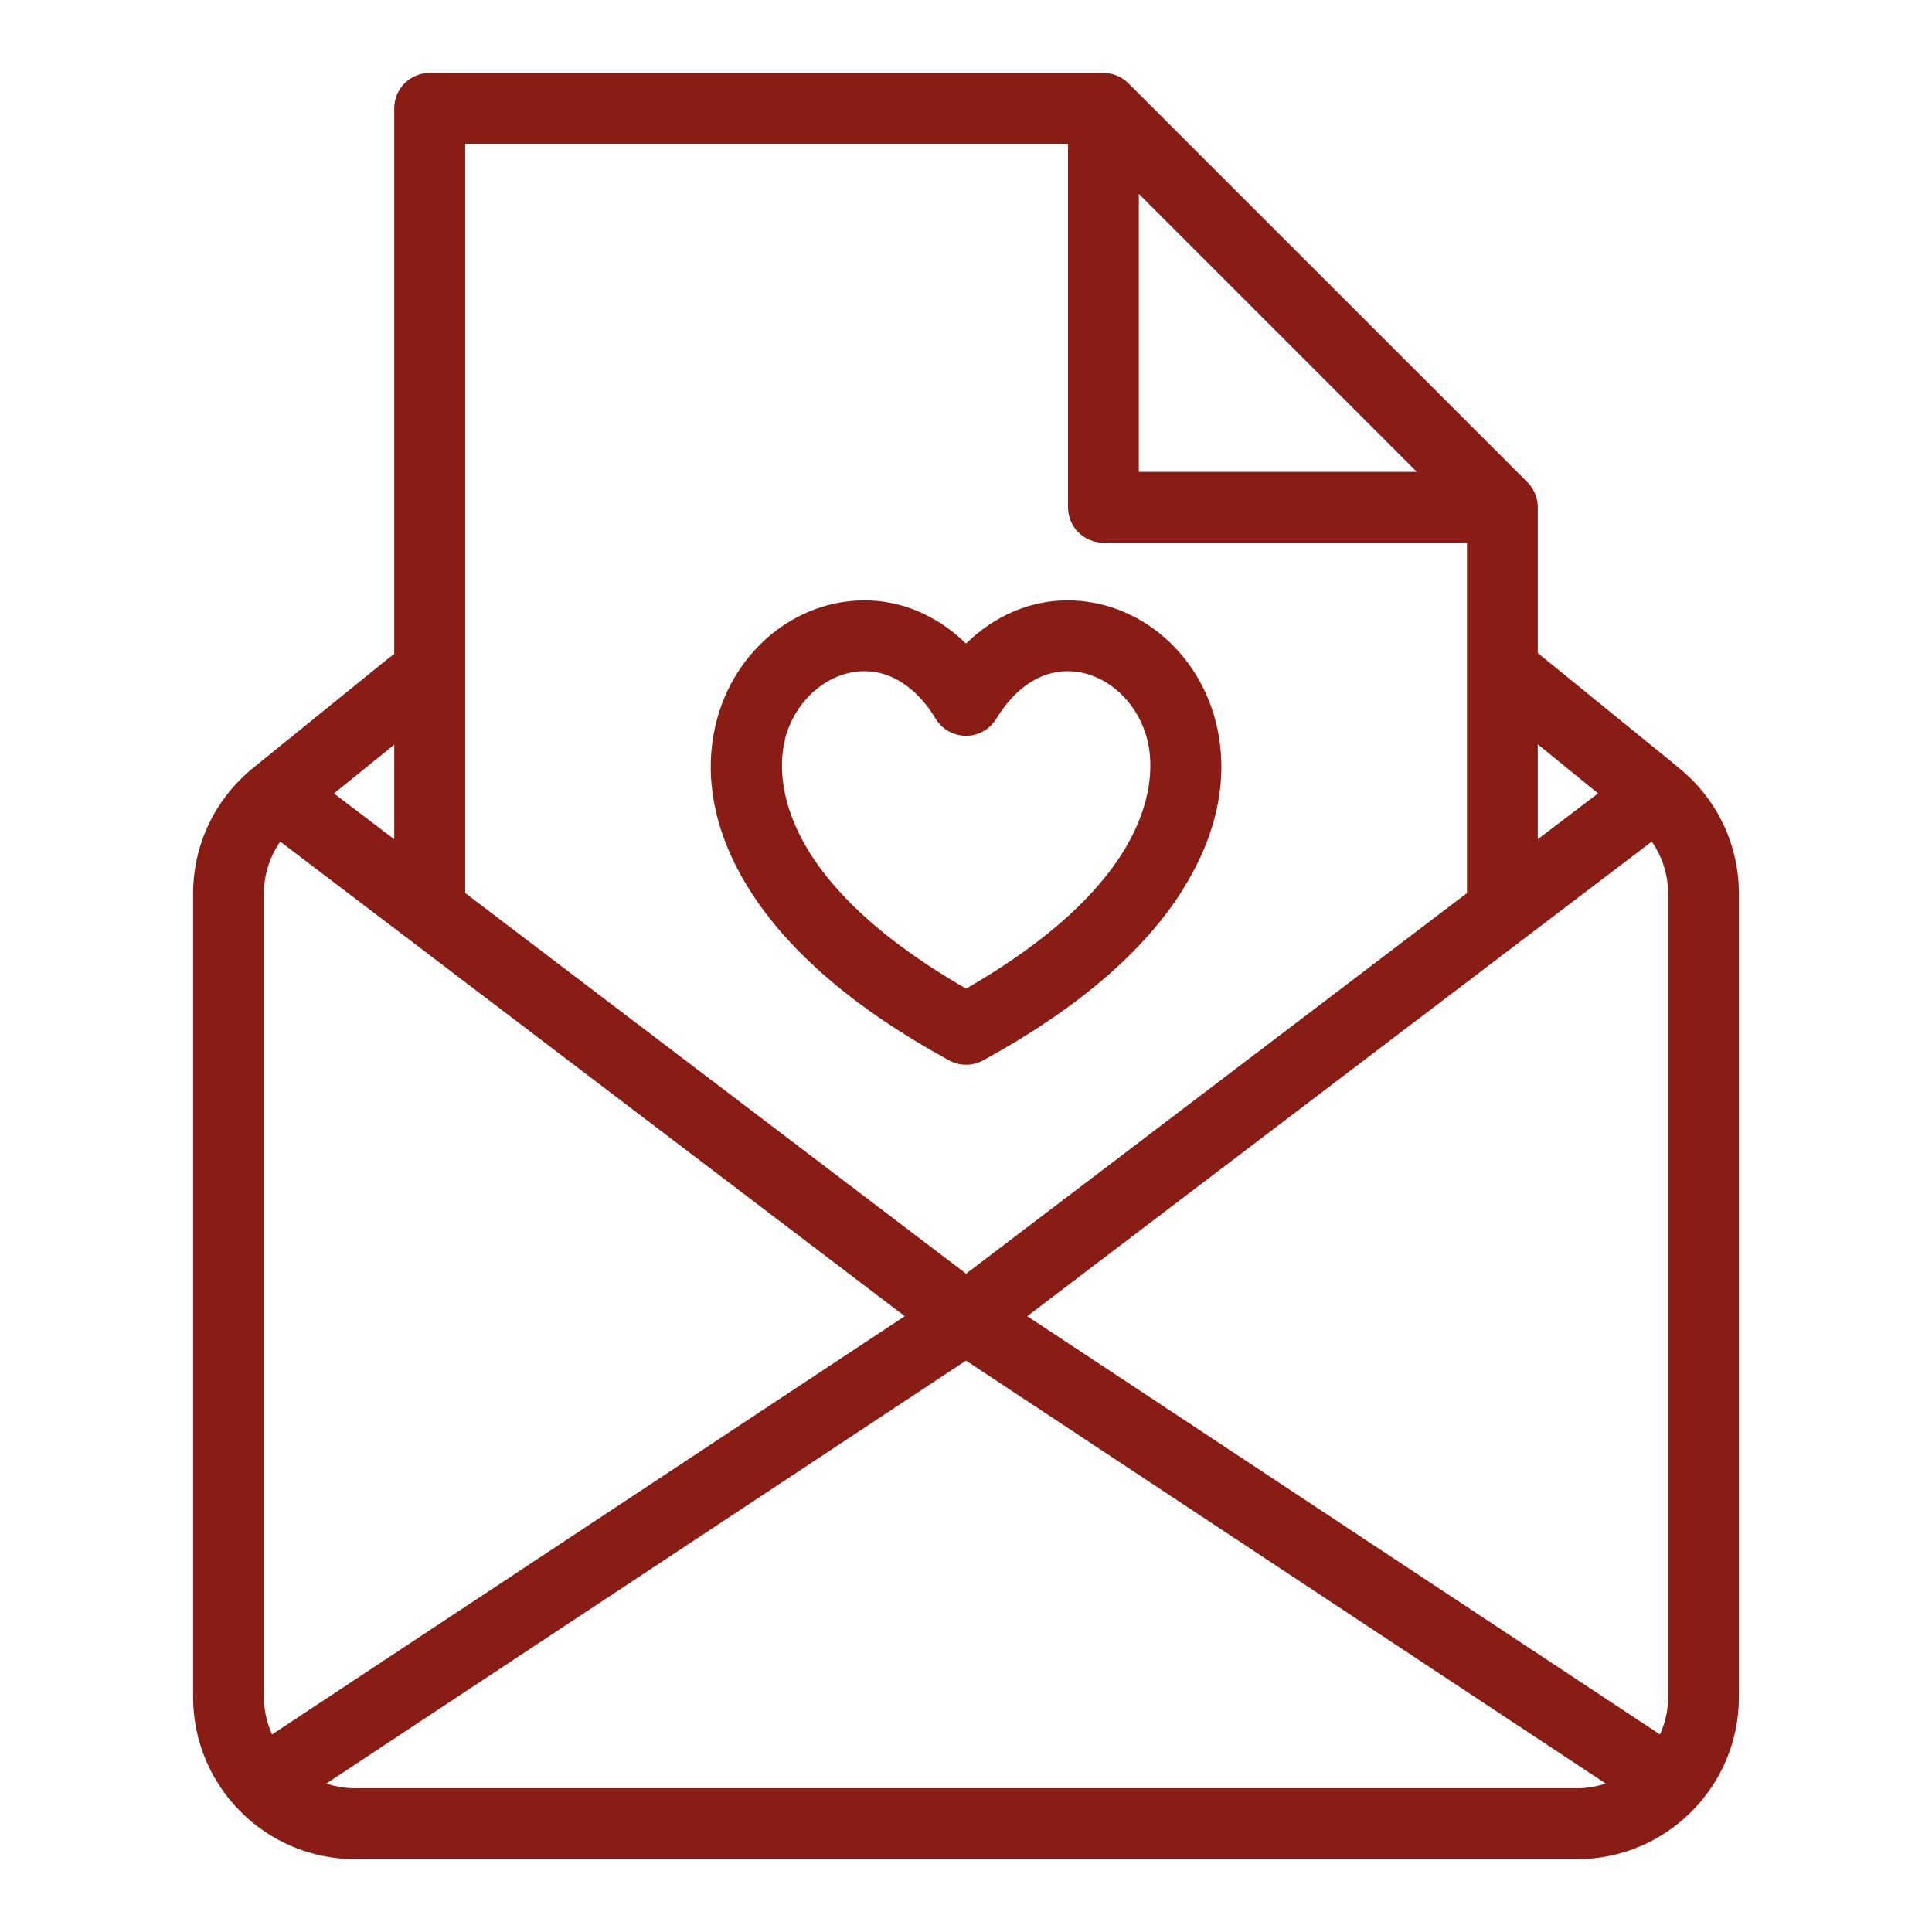
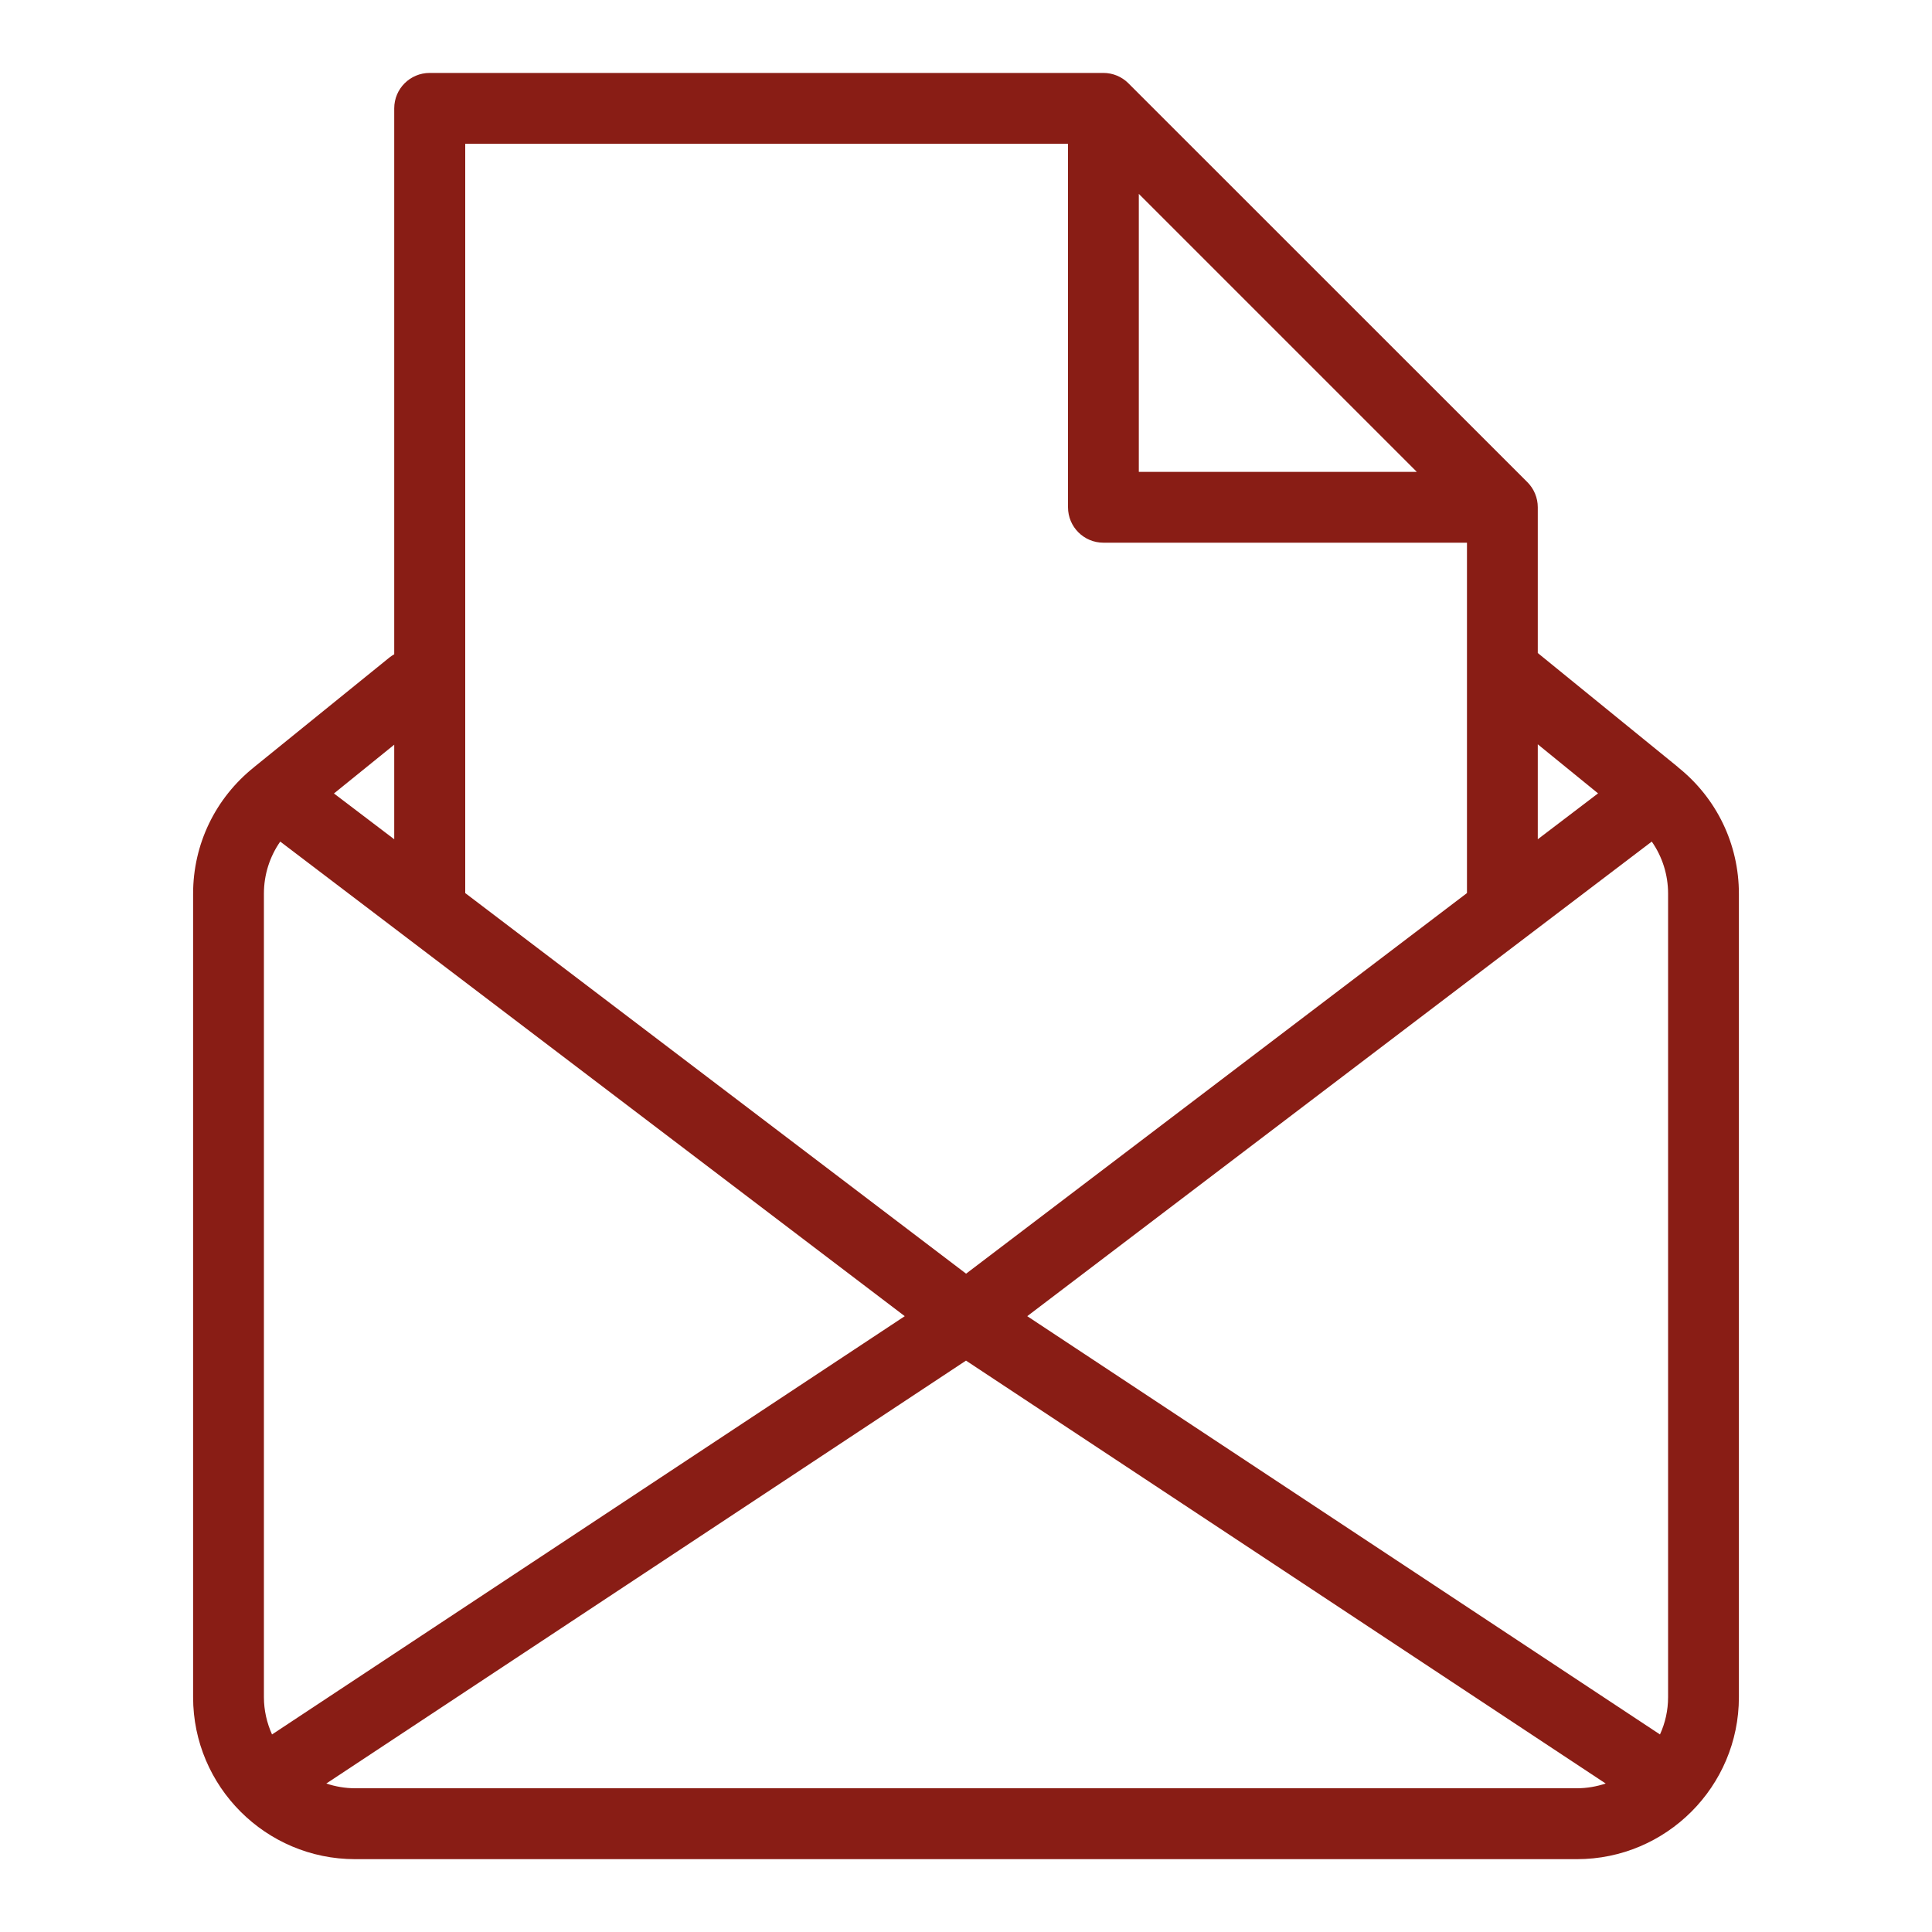
<svg xmlns="http://www.w3.org/2000/svg" id="Diseño" viewBox="0 0 200 200">
  <defs>
    <style> .cls-1 { fill: #891d15; } </style>
  </defs>
  <path class="cls-1" d="M173.7,79.41s-.01-.01-.02-.02l-14.49-11.79v-15.09c0-.97-.39-1.91-1.07-2.59L116.81,8.62c-.69-.69-1.62-1.07-2.59-1.07H44.48c-2.03,0-3.67,1.64-3.67,3.67v56.51c-.17.1-.33.2-.49.33l-13.99,11.33s-.01.01-.02.02c-4.02,3.21-6.32,7.98-6.32,13.11v83.17c0,9.25,7.52,16.77,16.77,16.77h126.48c9.25,0,16.77-7.52,16.77-16.77v-83.17c0-5.13-2.3-9.9-6.31-13.1ZM159.19,77.05l6.24,5.08-6.24,4.75v-9.83ZM48.15,14.88h62.41v37.63c0,2.03,1.64,3.67,3.67,3.67h37.63v36.27l-51.85,39.4-51.85-39.4V14.88ZM117.89,20.07l28.78,28.78h-28.78v-28.78ZM40.81,77.09v9.79l-6.24-4.74,6.24-5.05ZM27.32,175.68v-83.17c0-1.96.6-3.83,1.69-5.39l64.65,49.13-65.5,43.3c-.53-1.18-.84-2.49-.84-3.87ZM163.24,185.12H36.76c-1.04,0-2.05-.18-2.98-.49l66.22-43.78,66.22,43.78c-.94.31-1.94.49-2.98.49ZM172.68,175.68c0,1.38-.3,2.69-.84,3.87l-65.5-43.3,64.65-49.13c1.09,1.56,1.69,3.43,1.69,5.39v83.17Z" />
-   <path class="cls-1" d="M122.46,92.05c4.59-7.32,4.38-13.46,3.4-17.32-1.89-7.41-8.2-12.58-15.35-12.58-3.89,0-7.55,1.59-10.51,4.47-2.96-2.88-6.62-4.47-10.5-4.47-7.15,0-13.46,5.17-15.35,12.58-.98,3.86-1.19,10,3.4,17.32,4.06,6.48,11.03,12.44,20.7,17.72.55.3,1.15.45,1.76.45s1.21-.15,1.76-.45c9.67-5.28,16.64-11.24,20.71-17.72ZM81.25,76.54c1.04-4.09,4.51-7.06,8.24-7.06,2.83,0,5.45,1.75,7.37,4.92.66,1.1,1.85,1.77,3.14,1.77h0c1.28,0,2.47-.67,3.14-1.77,1.92-3.17,4.54-4.92,7.37-4.92,3.74,0,7.2,2.97,8.25,7.06.8,3.13,1.71,14.03-18.75,25.8-20.46-11.77-19.54-22.68-18.74-25.8Z" />
</svg>